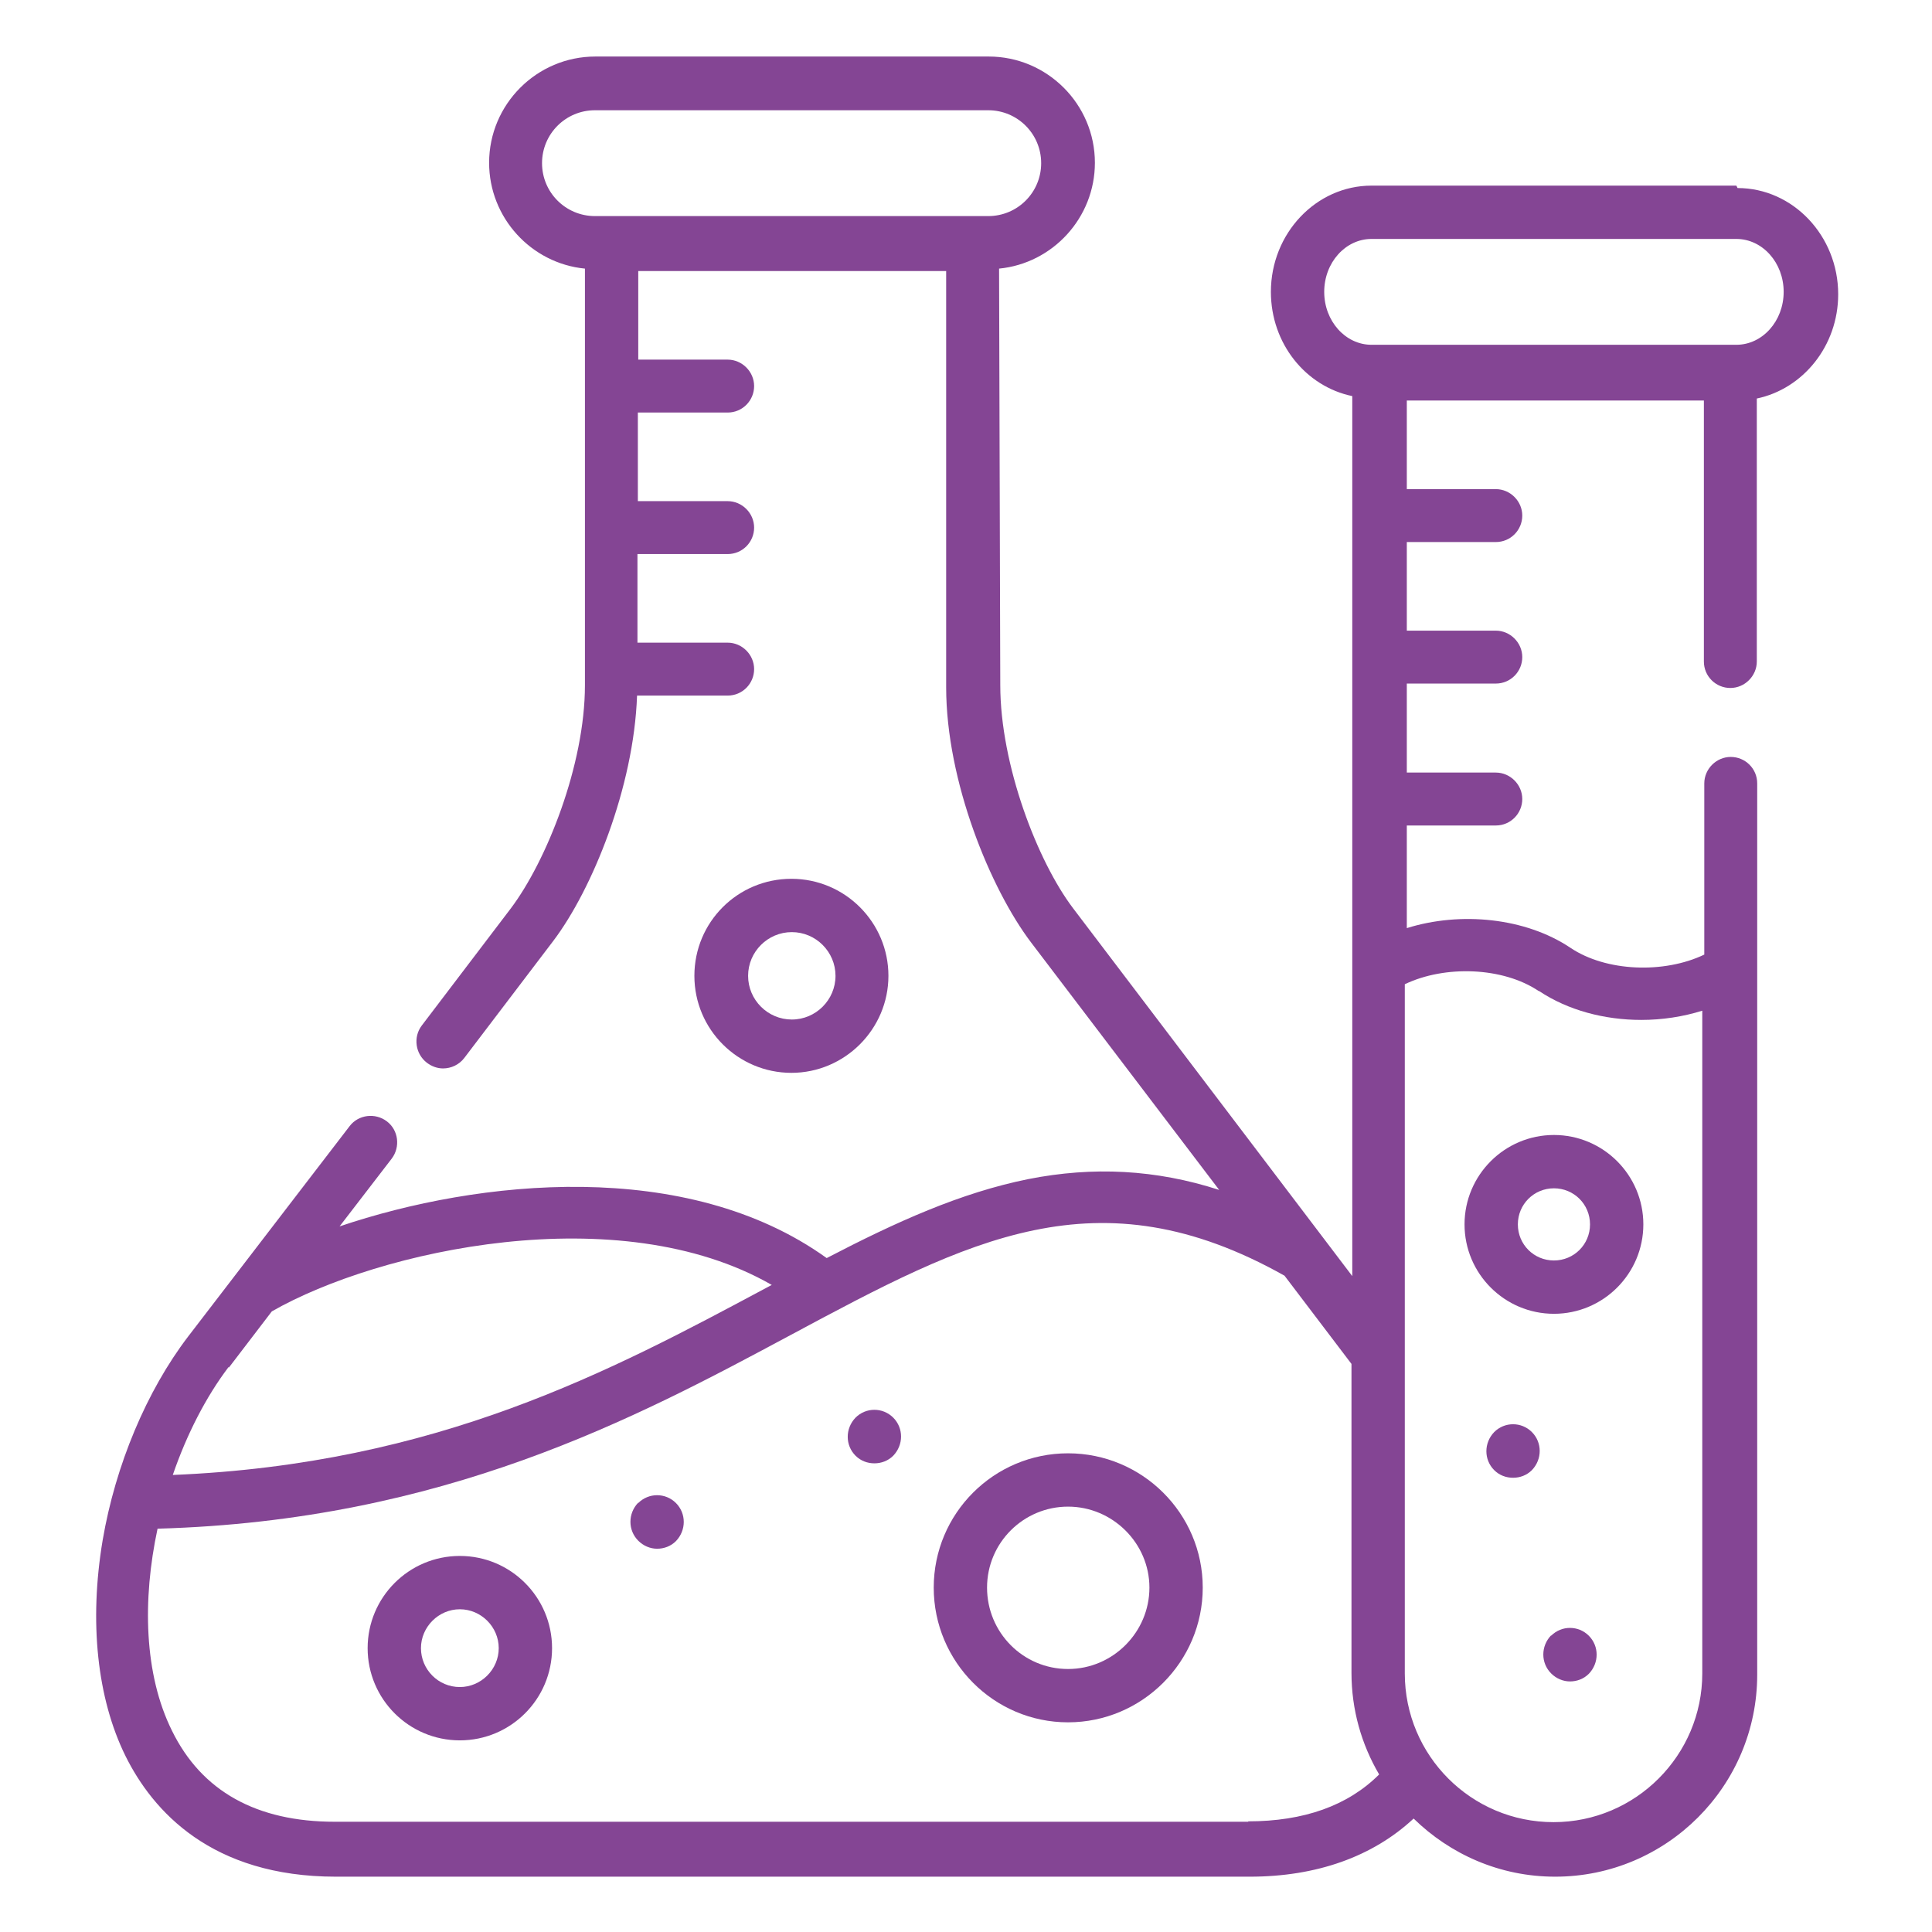
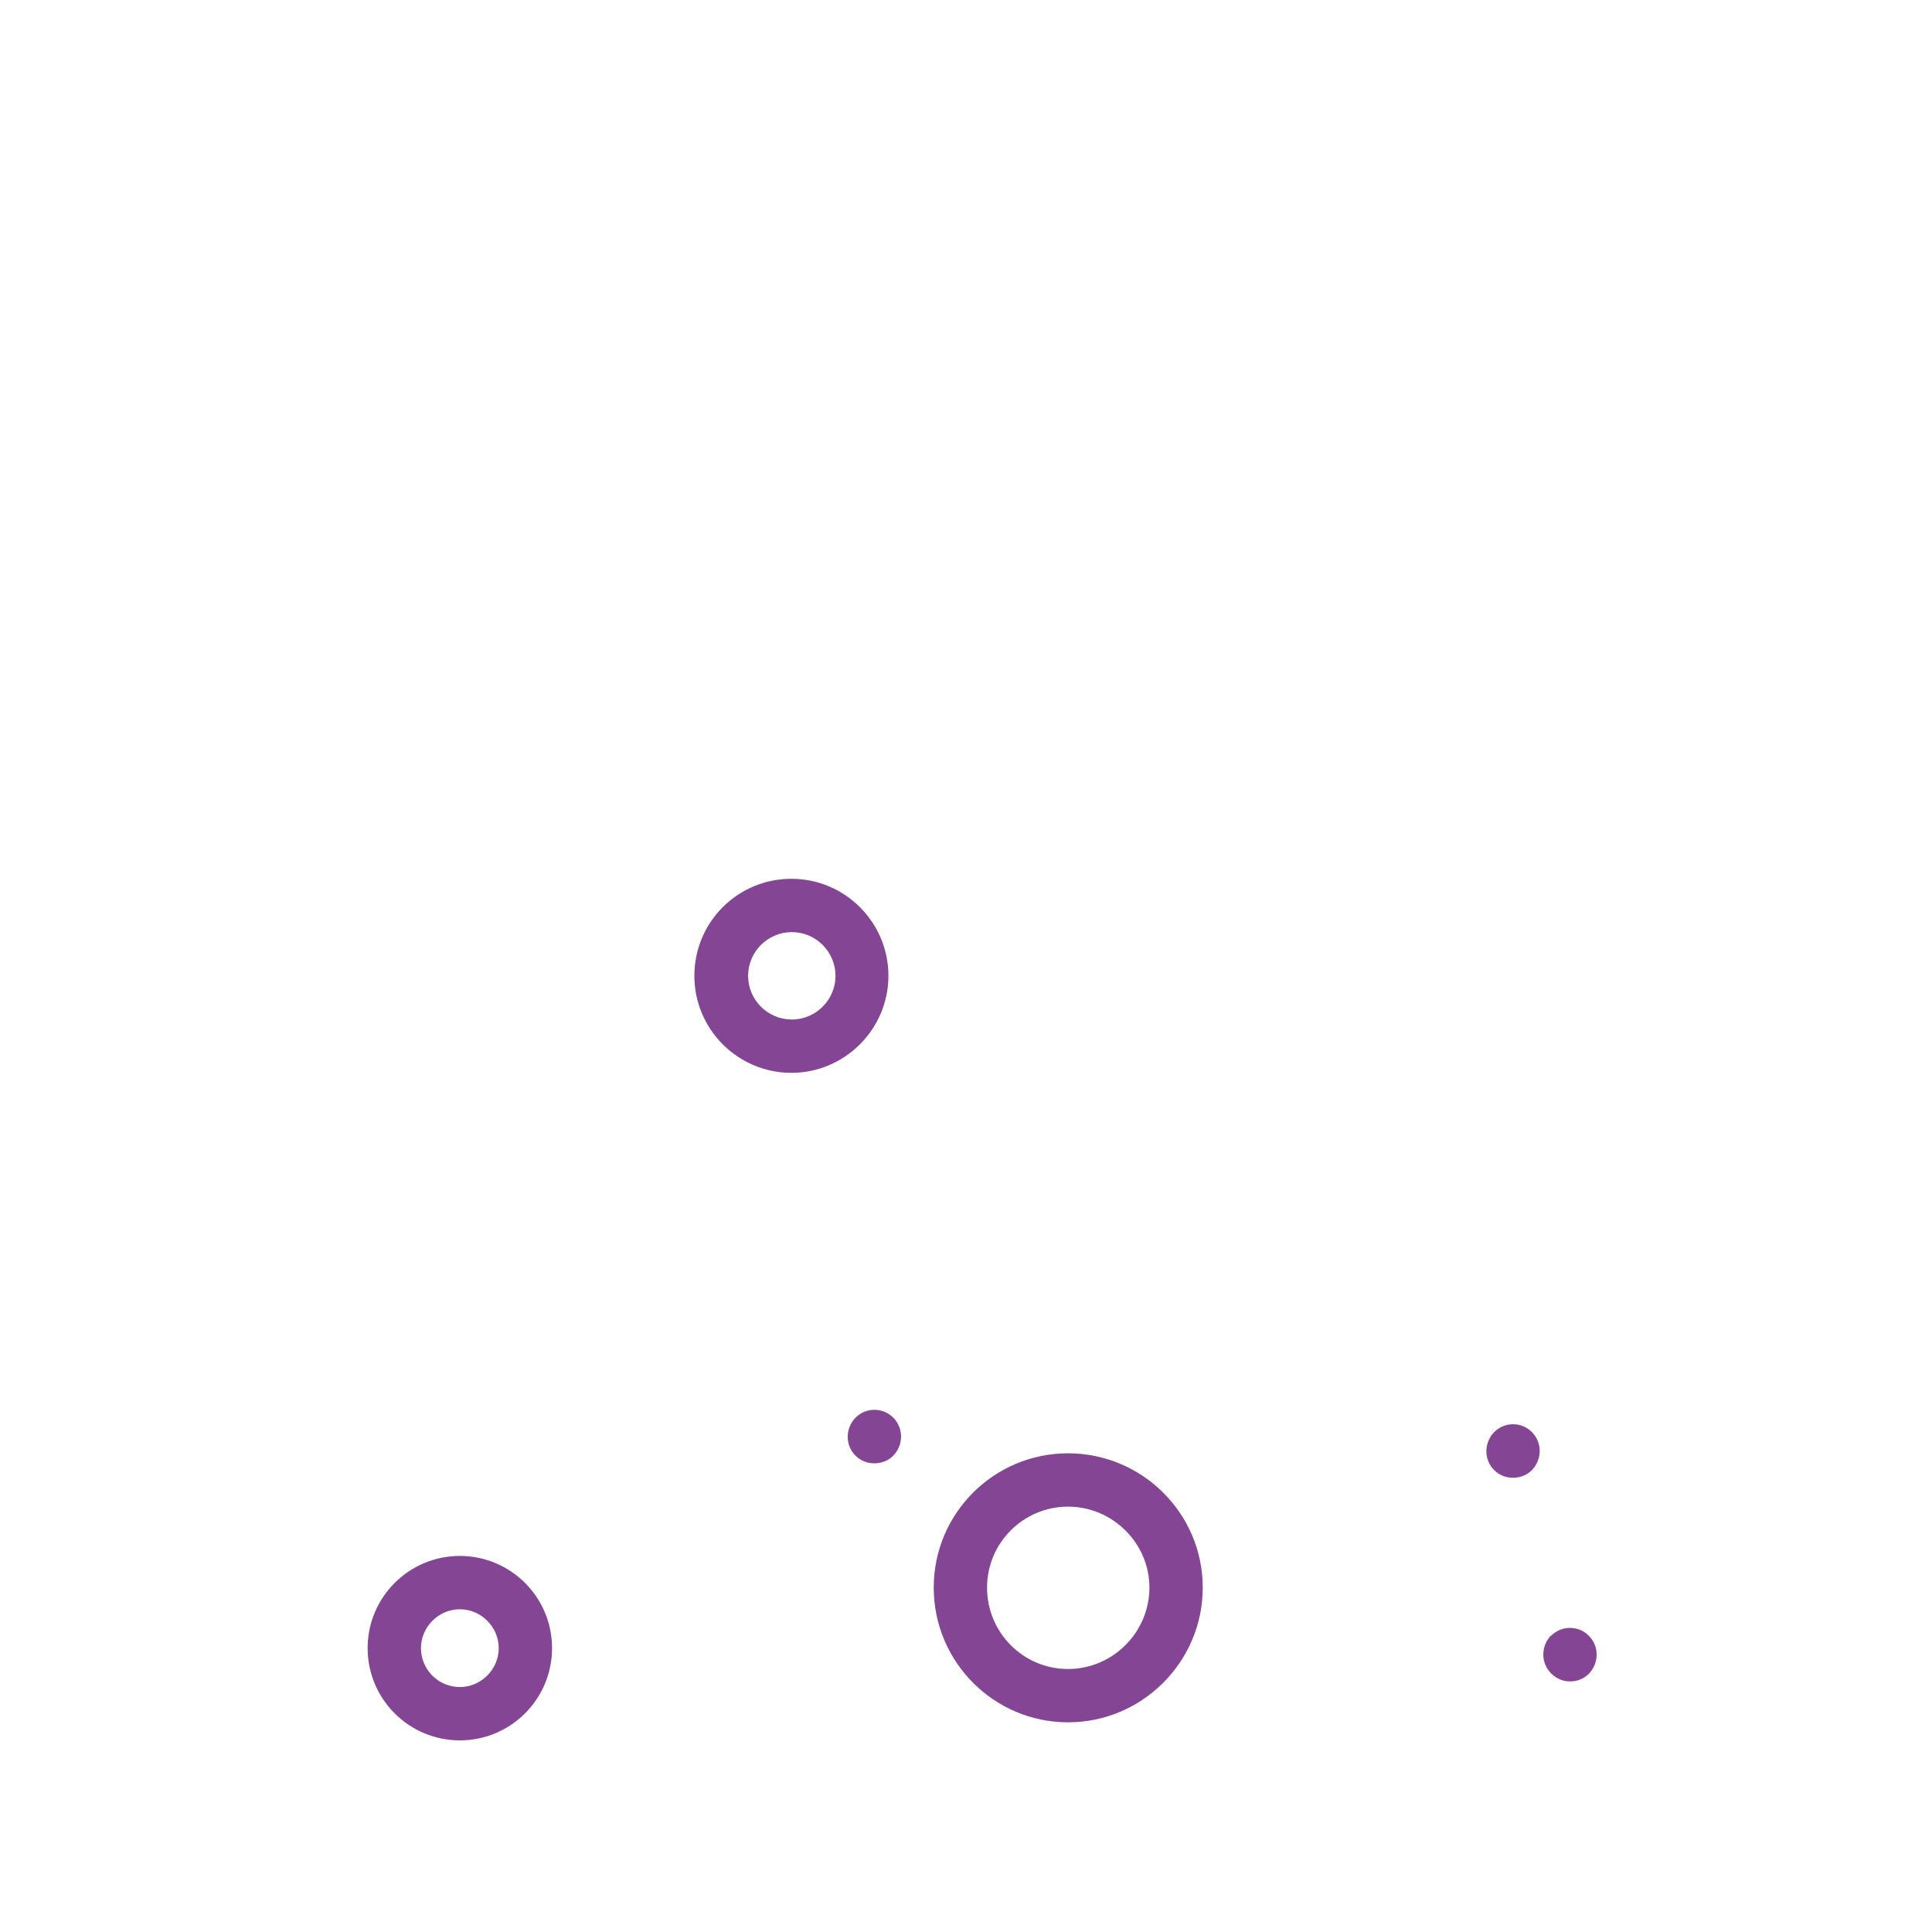
<svg xmlns="http://www.w3.org/2000/svg" id="Layer_2" viewBox="0 0 48.19 48.19">
  <defs>
    <style>
      .cls-1 {
        fill: none;
      }

      .cls-2 {
        fill: #844594;
      }
    </style>
  </defs>
  <g id="Layer_1-2" data-name="Layer_1">
    <g>
-       <rect class="cls-1" width="48.19" height="48.19" />
      <g>
-         <path class="cls-2" d="M15.92,37.48h0c-.26.27-.26.69,0,.95.13.13.3.2.47.2s.34-.06.47-.19h0c.26-.27.26-.69,0-.95-.26-.26-.68-.26-.94,0h0Z" />
        <path class="cls-2" d="M21.34,35.36h0c-.26.27-.26.69,0,.95.13.13.3.19.47.19s.34-.06.47-.19h0c.26-.27.26-.69,0-.95-.26-.26-.68-.26-.94,0h0Z" />
        <path class="cls-2" d="M22.16,24.34c0-1.33-1.08-2.42-2.42-2.42s-2.42,1.08-2.42,2.42,1.09,2.42,2.42,2.42,2.42-1.09,2.42-2.42ZM18.66,24.34c0-.6.49-1.09,1.09-1.09s1.09.49,1.09,1.09-.49,1.09-1.09,1.09-1.09-.49-1.09-1.09Z" />
        <path class="cls-2" d="M26.64,36.25c-1.85,0-3.35,1.5-3.35,3.35s1.5,3.36,3.35,3.36,3.36-1.51,3.36-3.36-1.51-3.35-3.36-3.35h0ZM26.64,41.63c-1.12,0-2.02-.91-2.02-2.03s.91-2.02,2.02-2.02,2.03.91,2.03,2.02-.91,2.03-2.03,2.03Z" />
        <path class="cls-2" d="M11.47,38.81c-1.27,0-2.3,1.03-2.3,2.3s1.03,2.3,2.3,2.3,2.3-1.03,2.3-2.3-1.03-2.3-2.3-2.3ZM11.47,42.08c-.54,0-.97-.44-.97-.97s.44-.97.97-.97.97.44.97.97-.44.97-.97.97Z" />
        <path class="cls-2" d="M37.27,35.72h0c-.26.27-.26.69,0,.95.13.13.3.19.47.19s.34-.06.47-.19h0c.26-.27.26-.69,0-.95-.26-.26-.68-.26-.94,0h0Z" />
        <path class="cls-2" d="M38.69,40.79h0c-.26.27-.26.69,0,.95.13.13.3.2.47.2s.34-.06.47-.19h0c.26-.27.26-.69,0-.95-.26-.26-.68-.26-.94,0Z" />
-         <path class="cls-2" d="M38.76,32.77c1.23,0,2.23-1,2.23-2.23s-1-2.23-2.23-2.23-2.23,1-2.23,2.23,1,2.23,2.23,2.23ZM38.76,29.64c.5,0,.9.4.9.9s-.4.9-.9.9-.9-.4-.9-.9.4-.9.9-.9Z" />
-         <path class="cls-2" d="M43.31,4.63h-9.1c-1.38,0-2.51,1.19-2.51,2.65,0,1.29.87,2.36,2.03,2.6v21.95l-6.96-9.17c-.89-1.17-1.82-3.58-1.82-5.57l-.03-10.39c1.34-.13,2.39-1.27,2.39-2.64,0-1.46-1.19-2.65-2.65-2.65h-9.81c-1.46,0-2.65,1.19-2.65,2.65,0,1.37,1.05,2.51,2.39,2.64v10.39c0,1.99-.96,4.39-1.85,5.57l-2.22,2.92c-.22.29-.16.71.13.93.12.09.26.14.4.14.2,0,.4-.09.53-.26l2.22-2.92c.97-1.28,2.01-3.83,2.09-6.12h2.26c.37,0,.66-.3.66-.66s-.3-.66-.66-.66h-2.25v-2.21h2.25c.37,0,.66-.3.66-.66s-.3-.66-.66-.66h-2.24v-2.21h2.24c.37,0,.66-.3.66-.66s-.3-.66-.66-.66h-2.23v-2.21h7.68v10.38c0,2.35,1.11,5.04,2.12,6.37l4.69,6.17c-1.58-.51-3.14-.59-4.76-.27-1.69.34-3.3,1.07-5.03,1.97-3.49-2.51-8.69-1.96-12.15-.79l1.3-1.69c.22-.29.17-.71-.12-.93-.29-.22-.71-.17-.93.12l-4.03,5.25c-1.03,1.35-1.81,3.2-2.13,5.08-.34,2.03-.14,3.94.57,5.38.68,1.37,2.14,3.01,5.25,3.01h22.79c1.67,0,3.07-.5,4.09-1.45.91.89,2.15,1.45,3.53,1.45,2.78,0,5.04-2.26,5.04-5.04v-22.23c0-.37-.3-.66-.66-.66s-.66.3-.66.66v4.27c-1,.48-2.45.43-3.34-.17-1.12-.75-2.74-.91-4.08-.49v-2.56h2.22c.37,0,.66-.3.66-.66s-.3-.66-.66-.66h-2.22v-2.22h2.22c.37,0,.66-.3.66-.66s-.3-.66-.66-.66h-2.22v-2.21h2.22c.37,0,.66-.3.66-.66s-.3-.66-.66-.66h-2.22v-2.21h7.41v6.51c0,.37.3.66.66.66s.66-.3.66-.66v-6.56c1.15-.24,2.03-1.31,2.03-2.6,0-1.46-1.13-2.65-2.51-2.65h0ZM14.84,5.39c-.73,0-1.32-.59-1.32-1.32s.59-1.32,1.32-1.32h9.81c.73,0,1.32.59,1.32,1.32s-.59,1.32-1.32,1.32h-9.81ZM5.71,34.11l1.07-1.4c2.67-1.53,8.66-2.85,12.47-.66-.05.03-.1.05-.15.08-3.85,2.06-8.2,4.39-14.79,4.66.35-1.02.83-1.95,1.39-2.69h0ZM31.14,45.44H8.35c-1.95,0-3.32-.76-4.06-2.27-.7-1.41-.74-3.27-.36-5.04,7.14-.2,11.93-2.76,15.79-4.83,4.44-2.38,7.66-4.1,12.32-1.48l1.67,2.2v7.7c0,.93.25,1.79.69,2.54-.78.78-1.88,1.17-3.27,1.17ZM38.39,24.72c.72.48,1.63.72,2.55.72.52,0,1.04-.08,1.52-.23v16.53c0,2.04-1.66,3.71-3.71,3.71s-3.71-1.66-3.71-3.71v-17.19c1-.48,2.45-.43,3.34.17h0ZM43.31,8.6h-9.1c-.65,0-1.18-.59-1.18-1.32s.53-1.32,1.18-1.32h9.1c.65,0,1.18.59,1.18,1.32s-.53,1.32-1.18,1.32h0Z" />
      </g>
    </g>
  </g>
</svg>